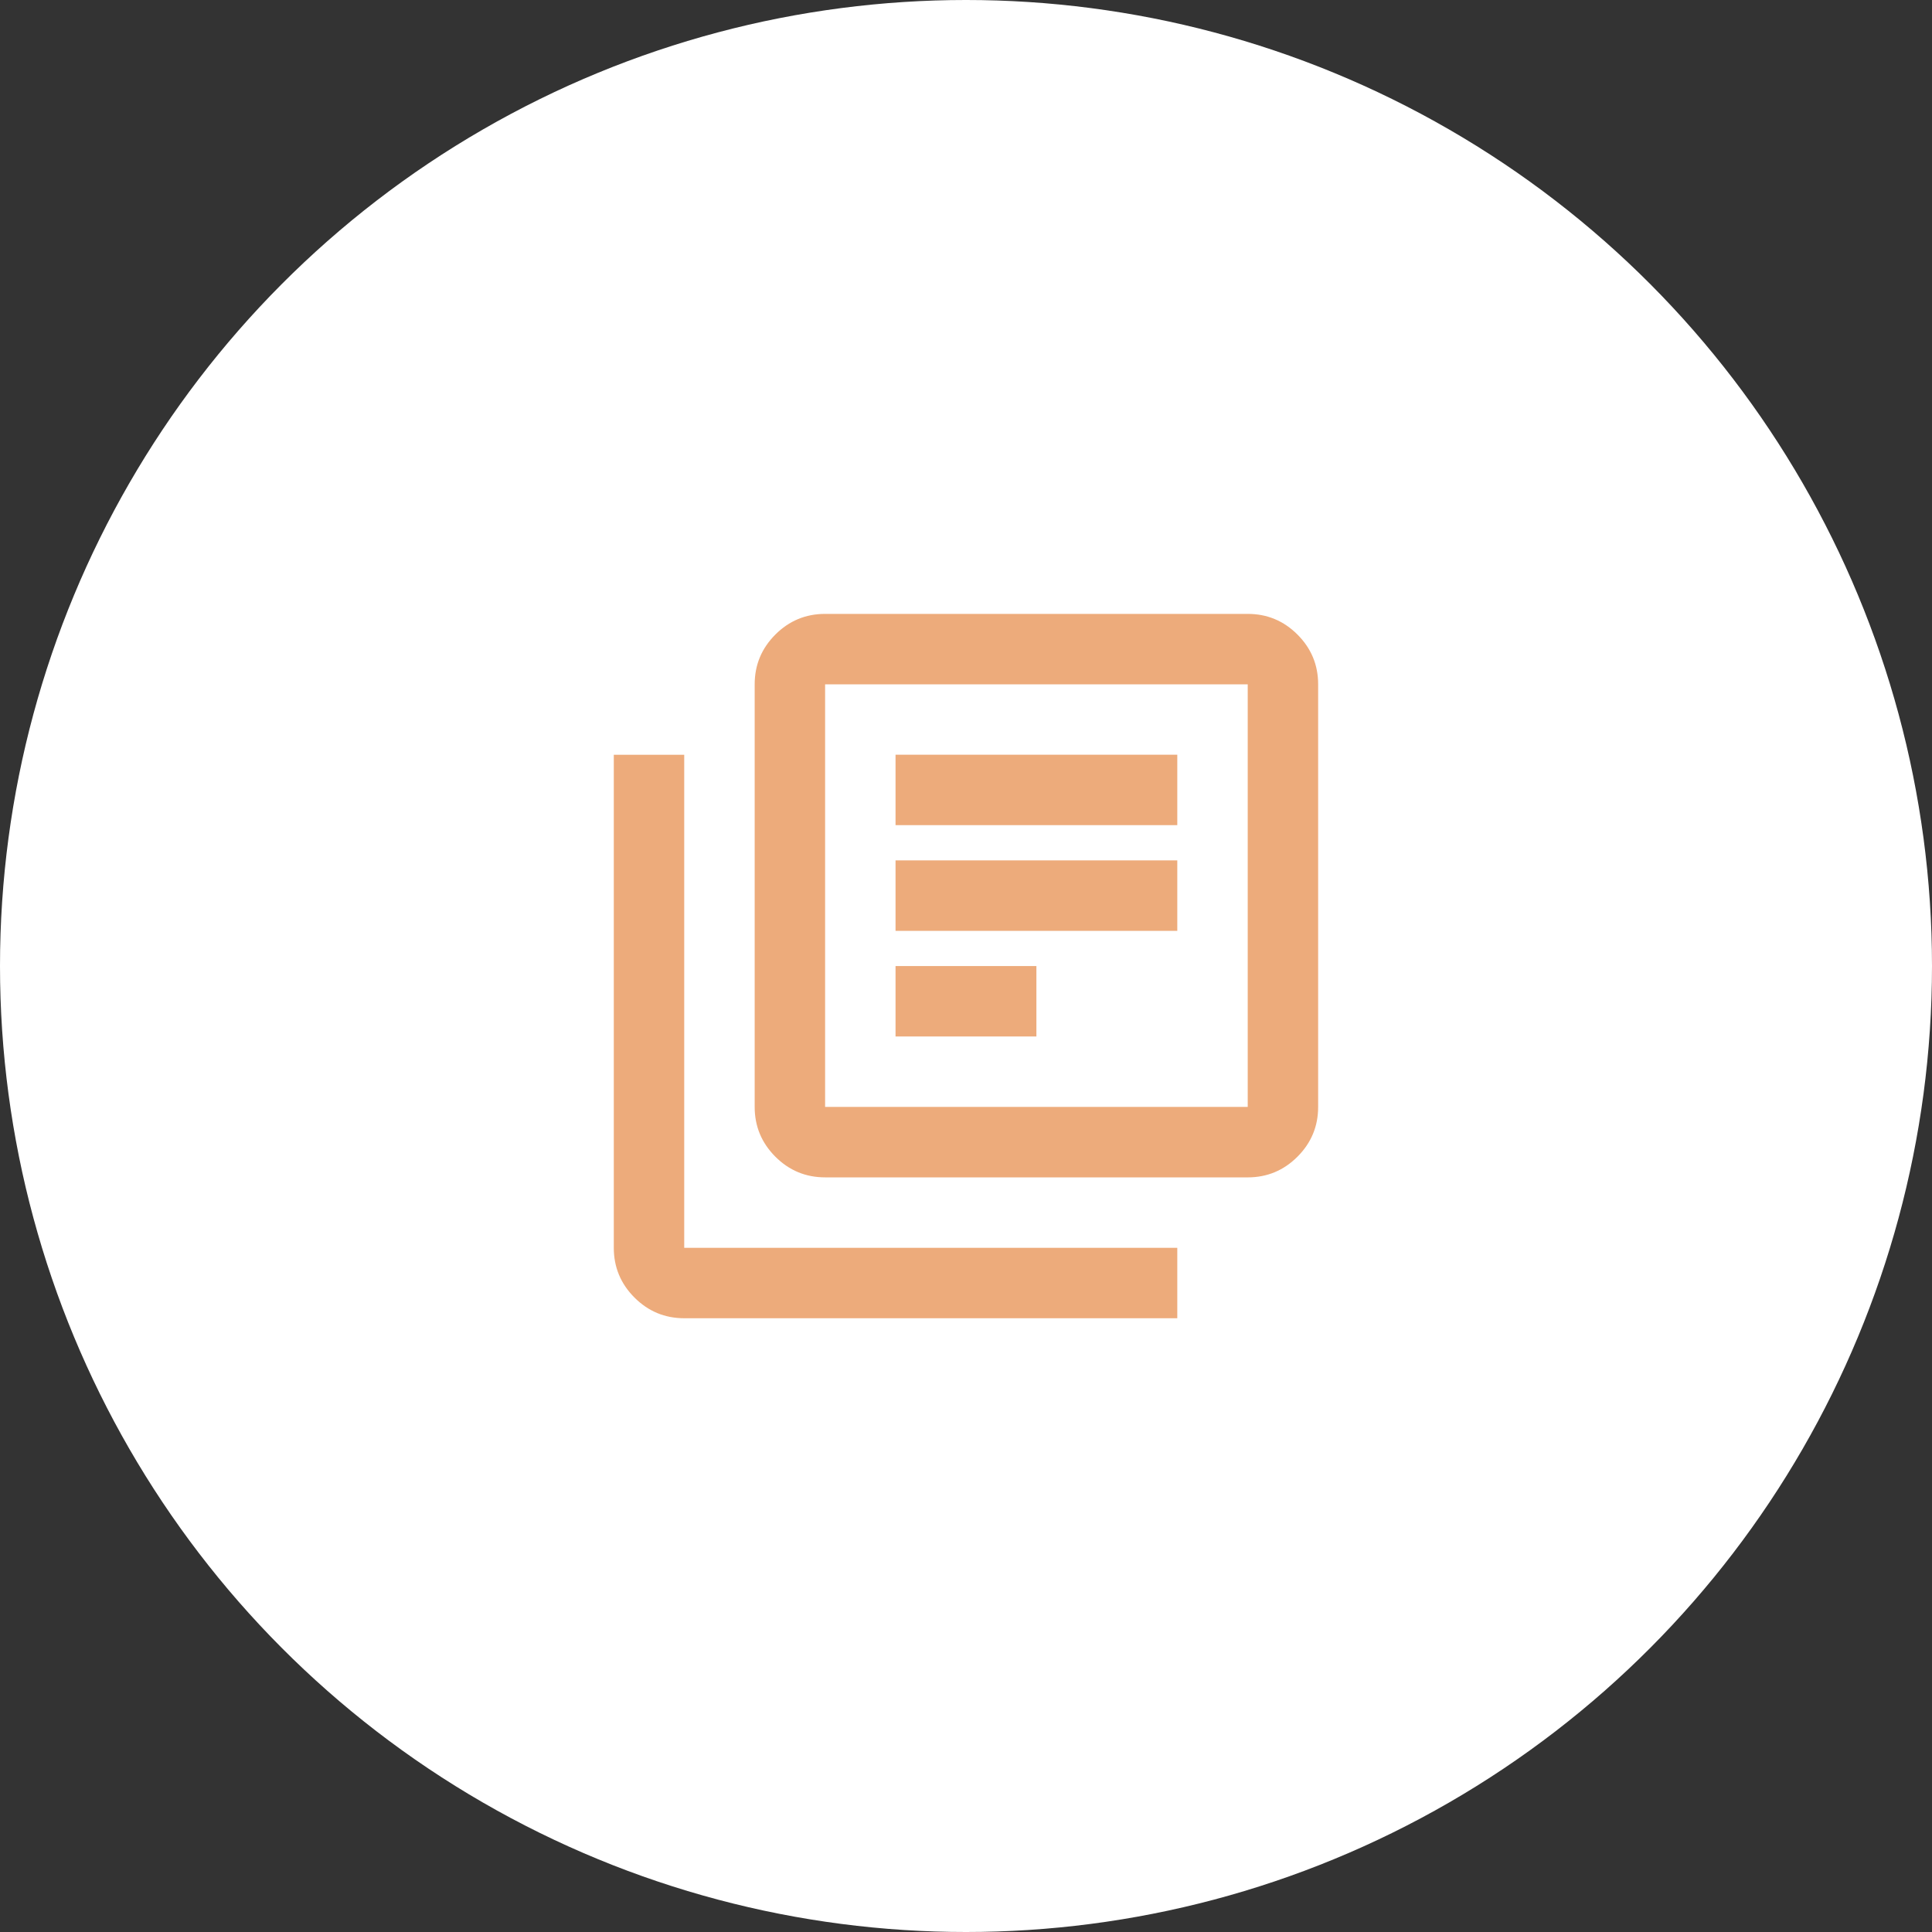
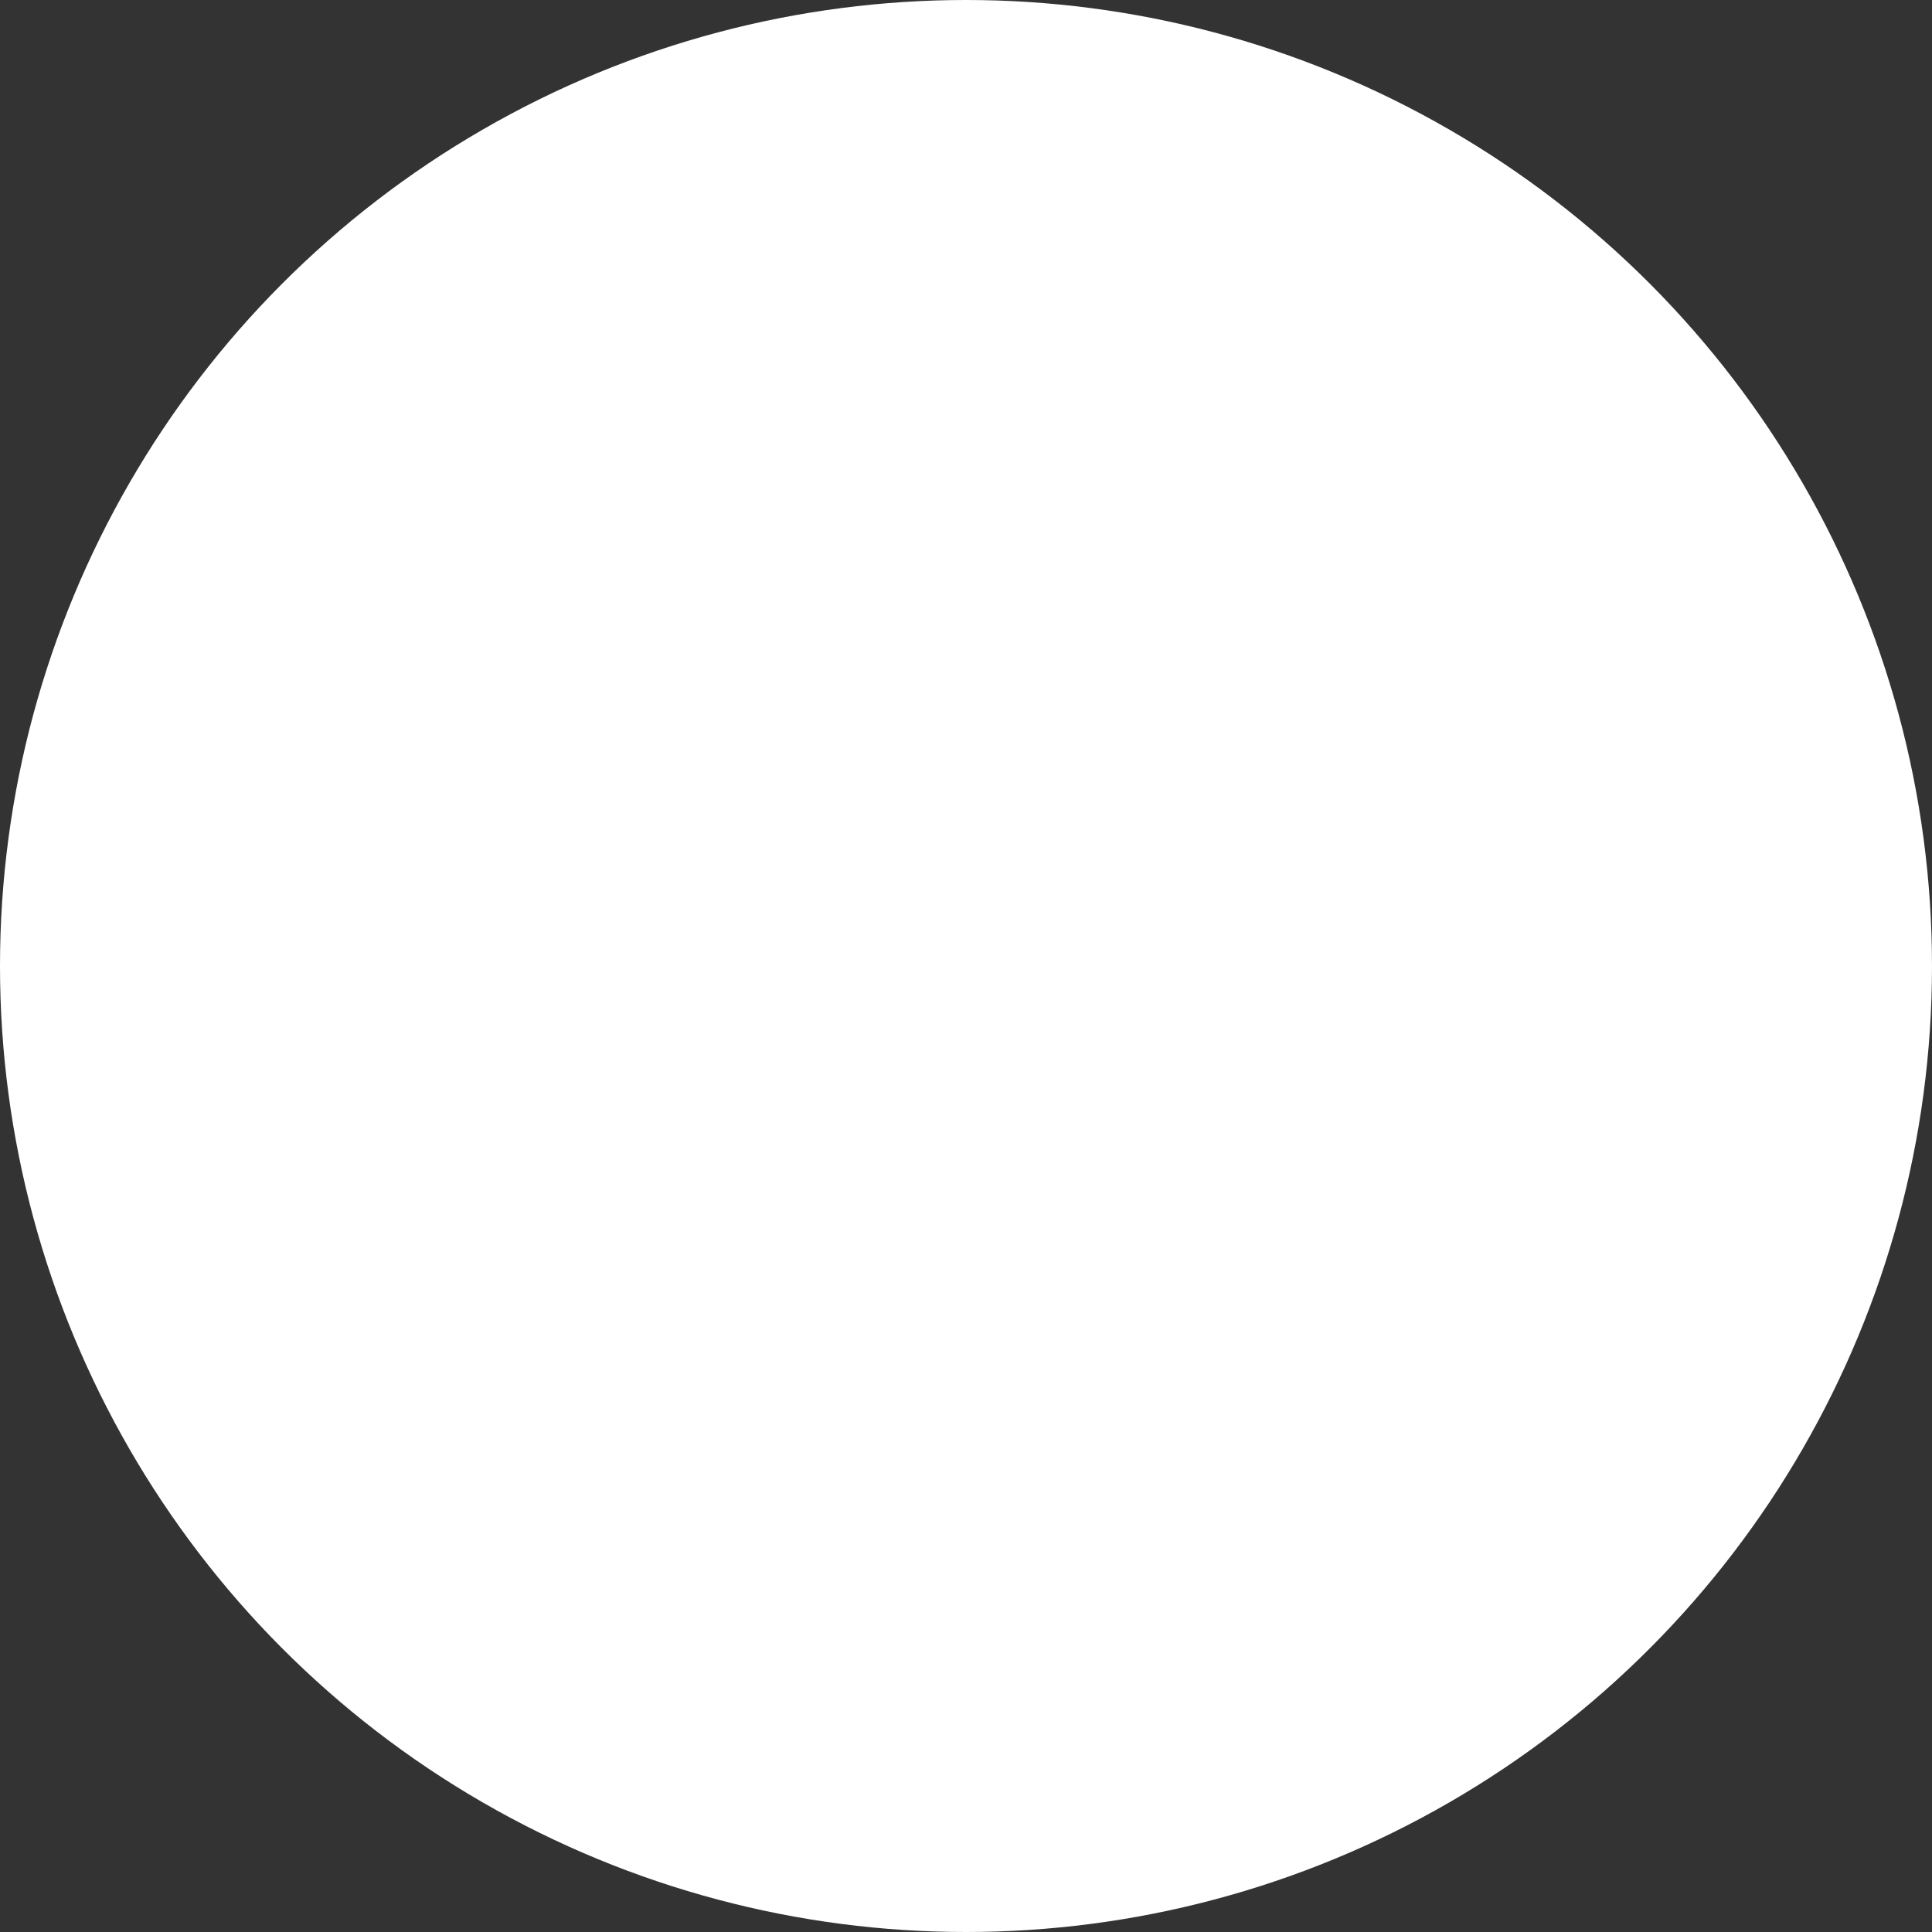
<svg xmlns="http://www.w3.org/2000/svg" width="100" height="100" fill="none">
  <rect width="100%" height="100%" fill="#333333" stroke="none" />
  <circle cx="50" cy="50" r="50" fill="#fff" />
-   <path fill="#EDAB7B" d="M46.353 53.648h7.291v-3.645h-7.291zm0-5.468h14.583v-3.646H46.353zm0-5.47h14.583v-3.645H46.353zm-3.646 18.23q-1.504 0-2.575-1.07-1.07-1.072-1.07-2.576V35.42q0-1.503 1.07-2.575 1.07-1.07 2.575-1.07h21.875q1.504 0 2.575 1.07 1.07 1.071 1.07 2.575v21.875q0 1.504-1.07 2.575t-2.575 1.071zm0-3.646h21.875V35.42H42.707zm-7.292 10.938q-1.503 0-2.575-1.071-1.07-1.072-1.07-2.575v-25.52h3.645v25.52h25.521v3.646z" />
</svg>